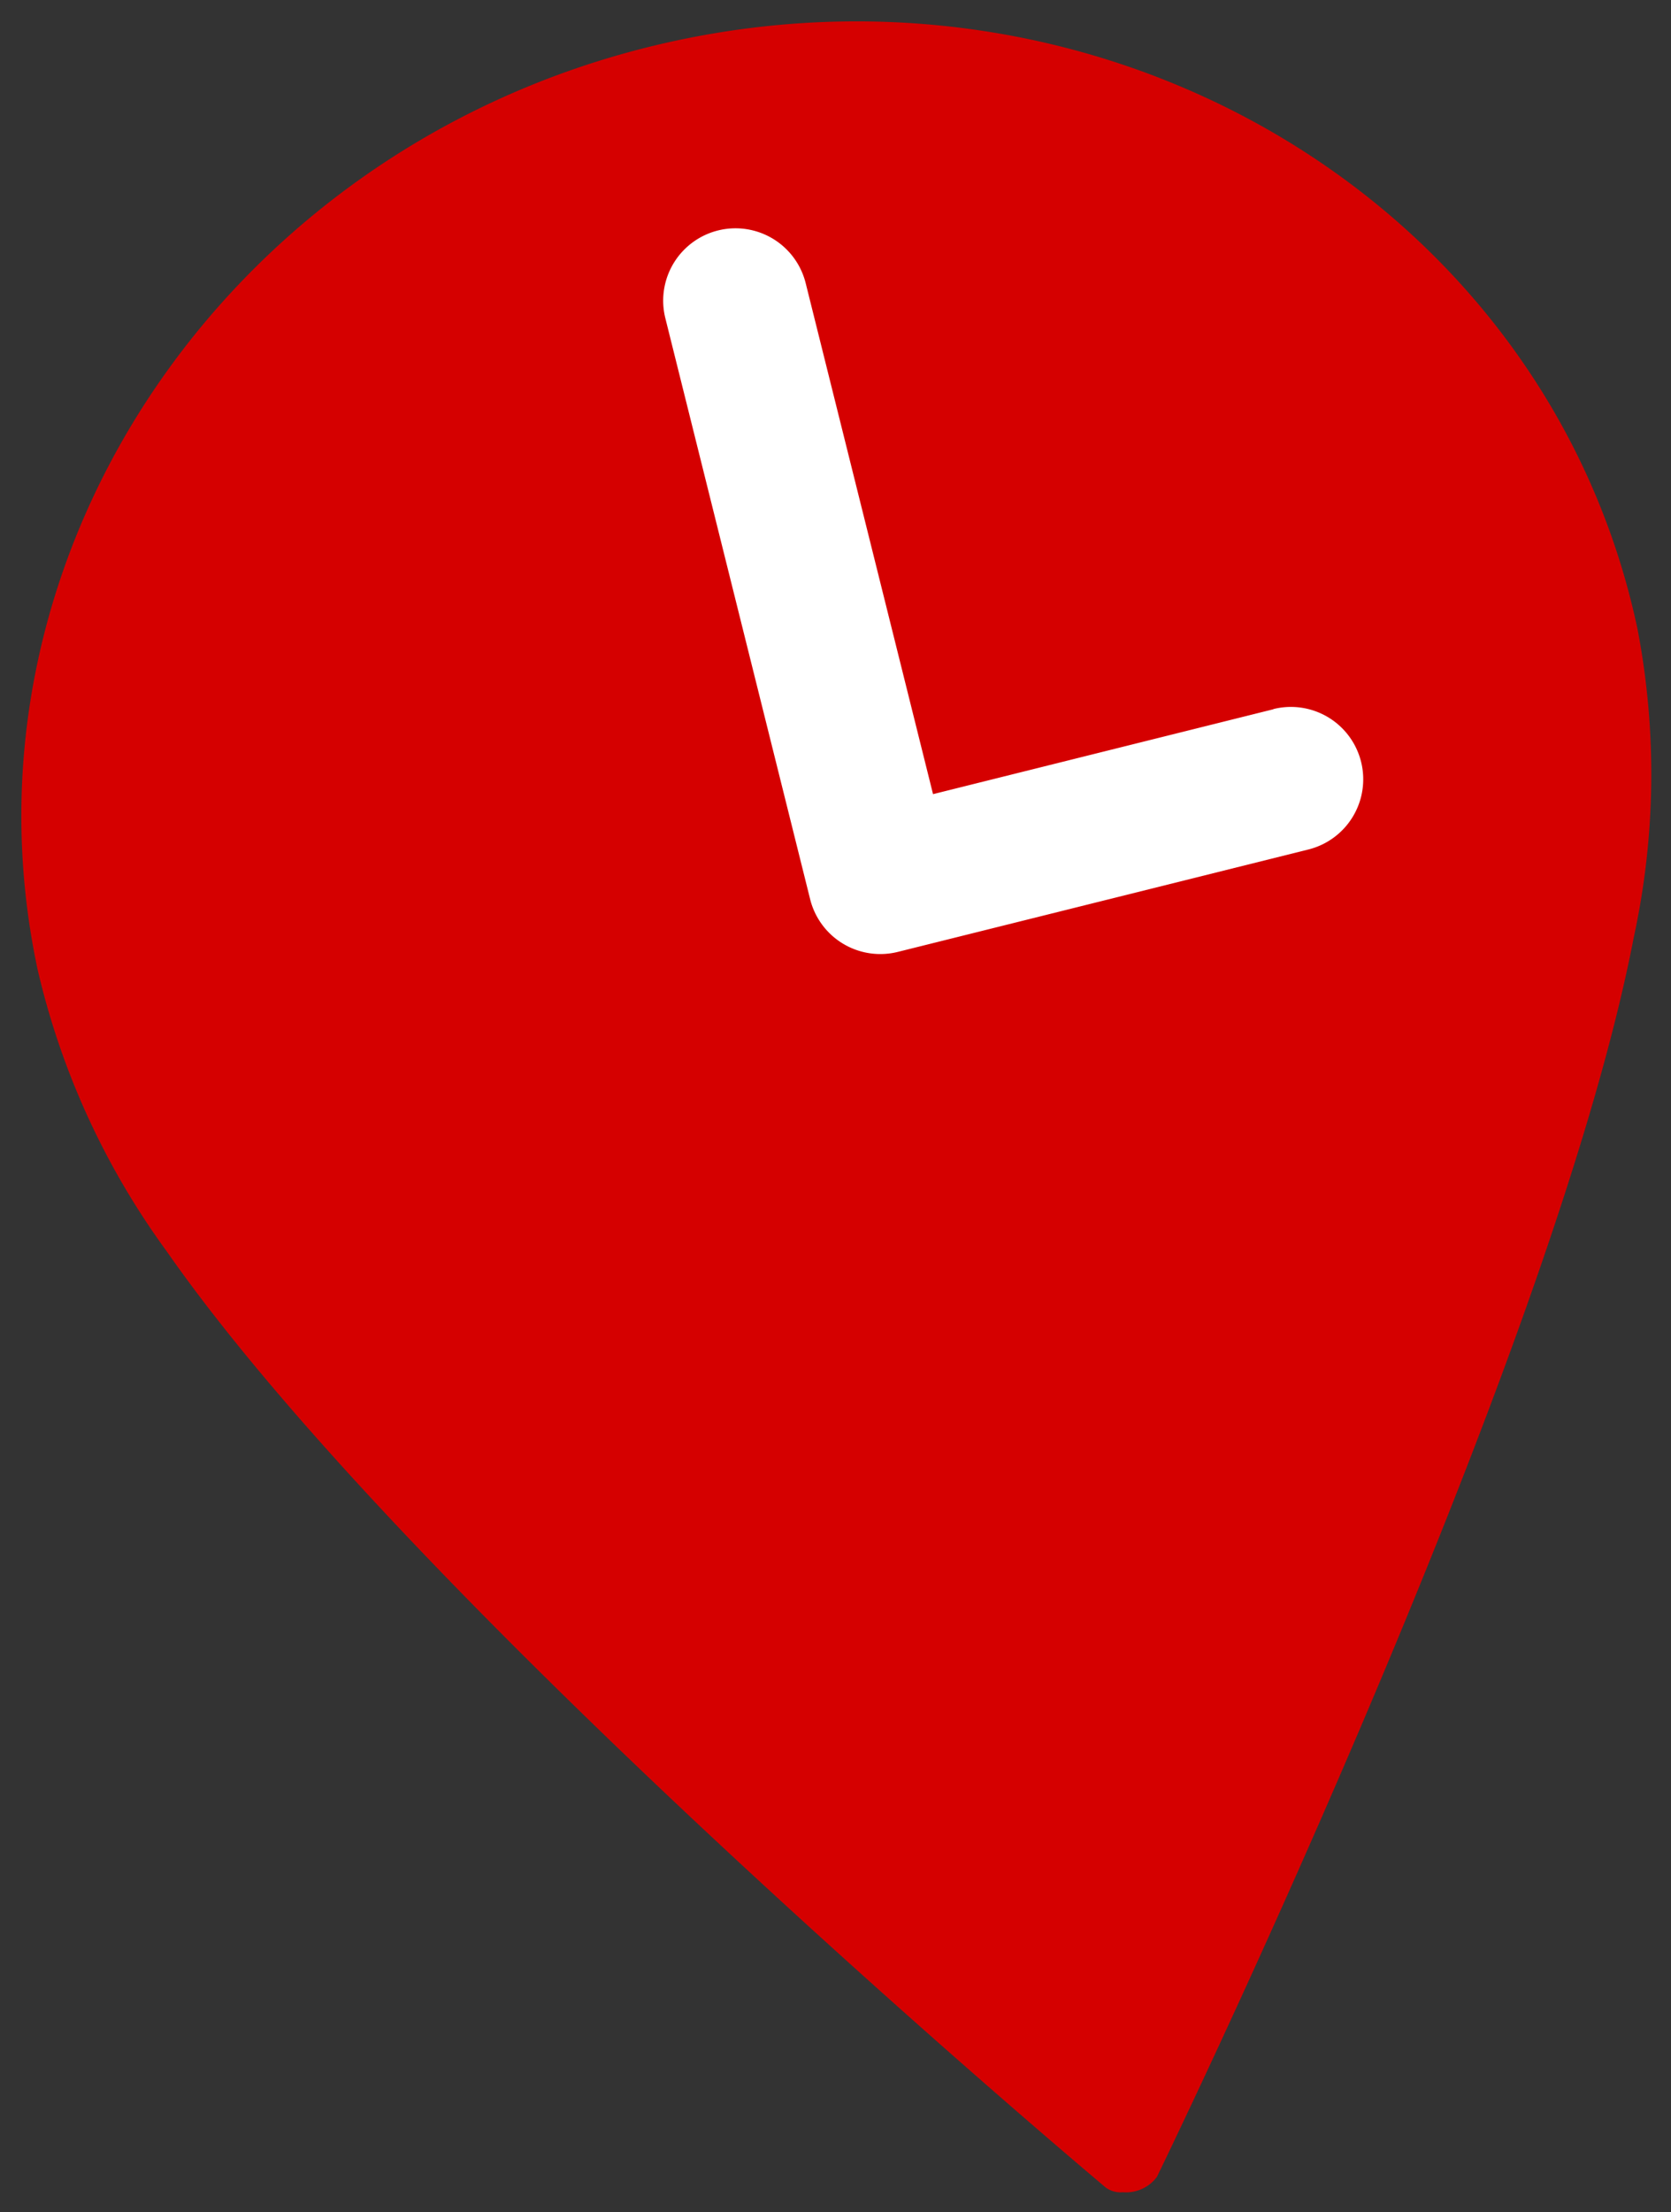
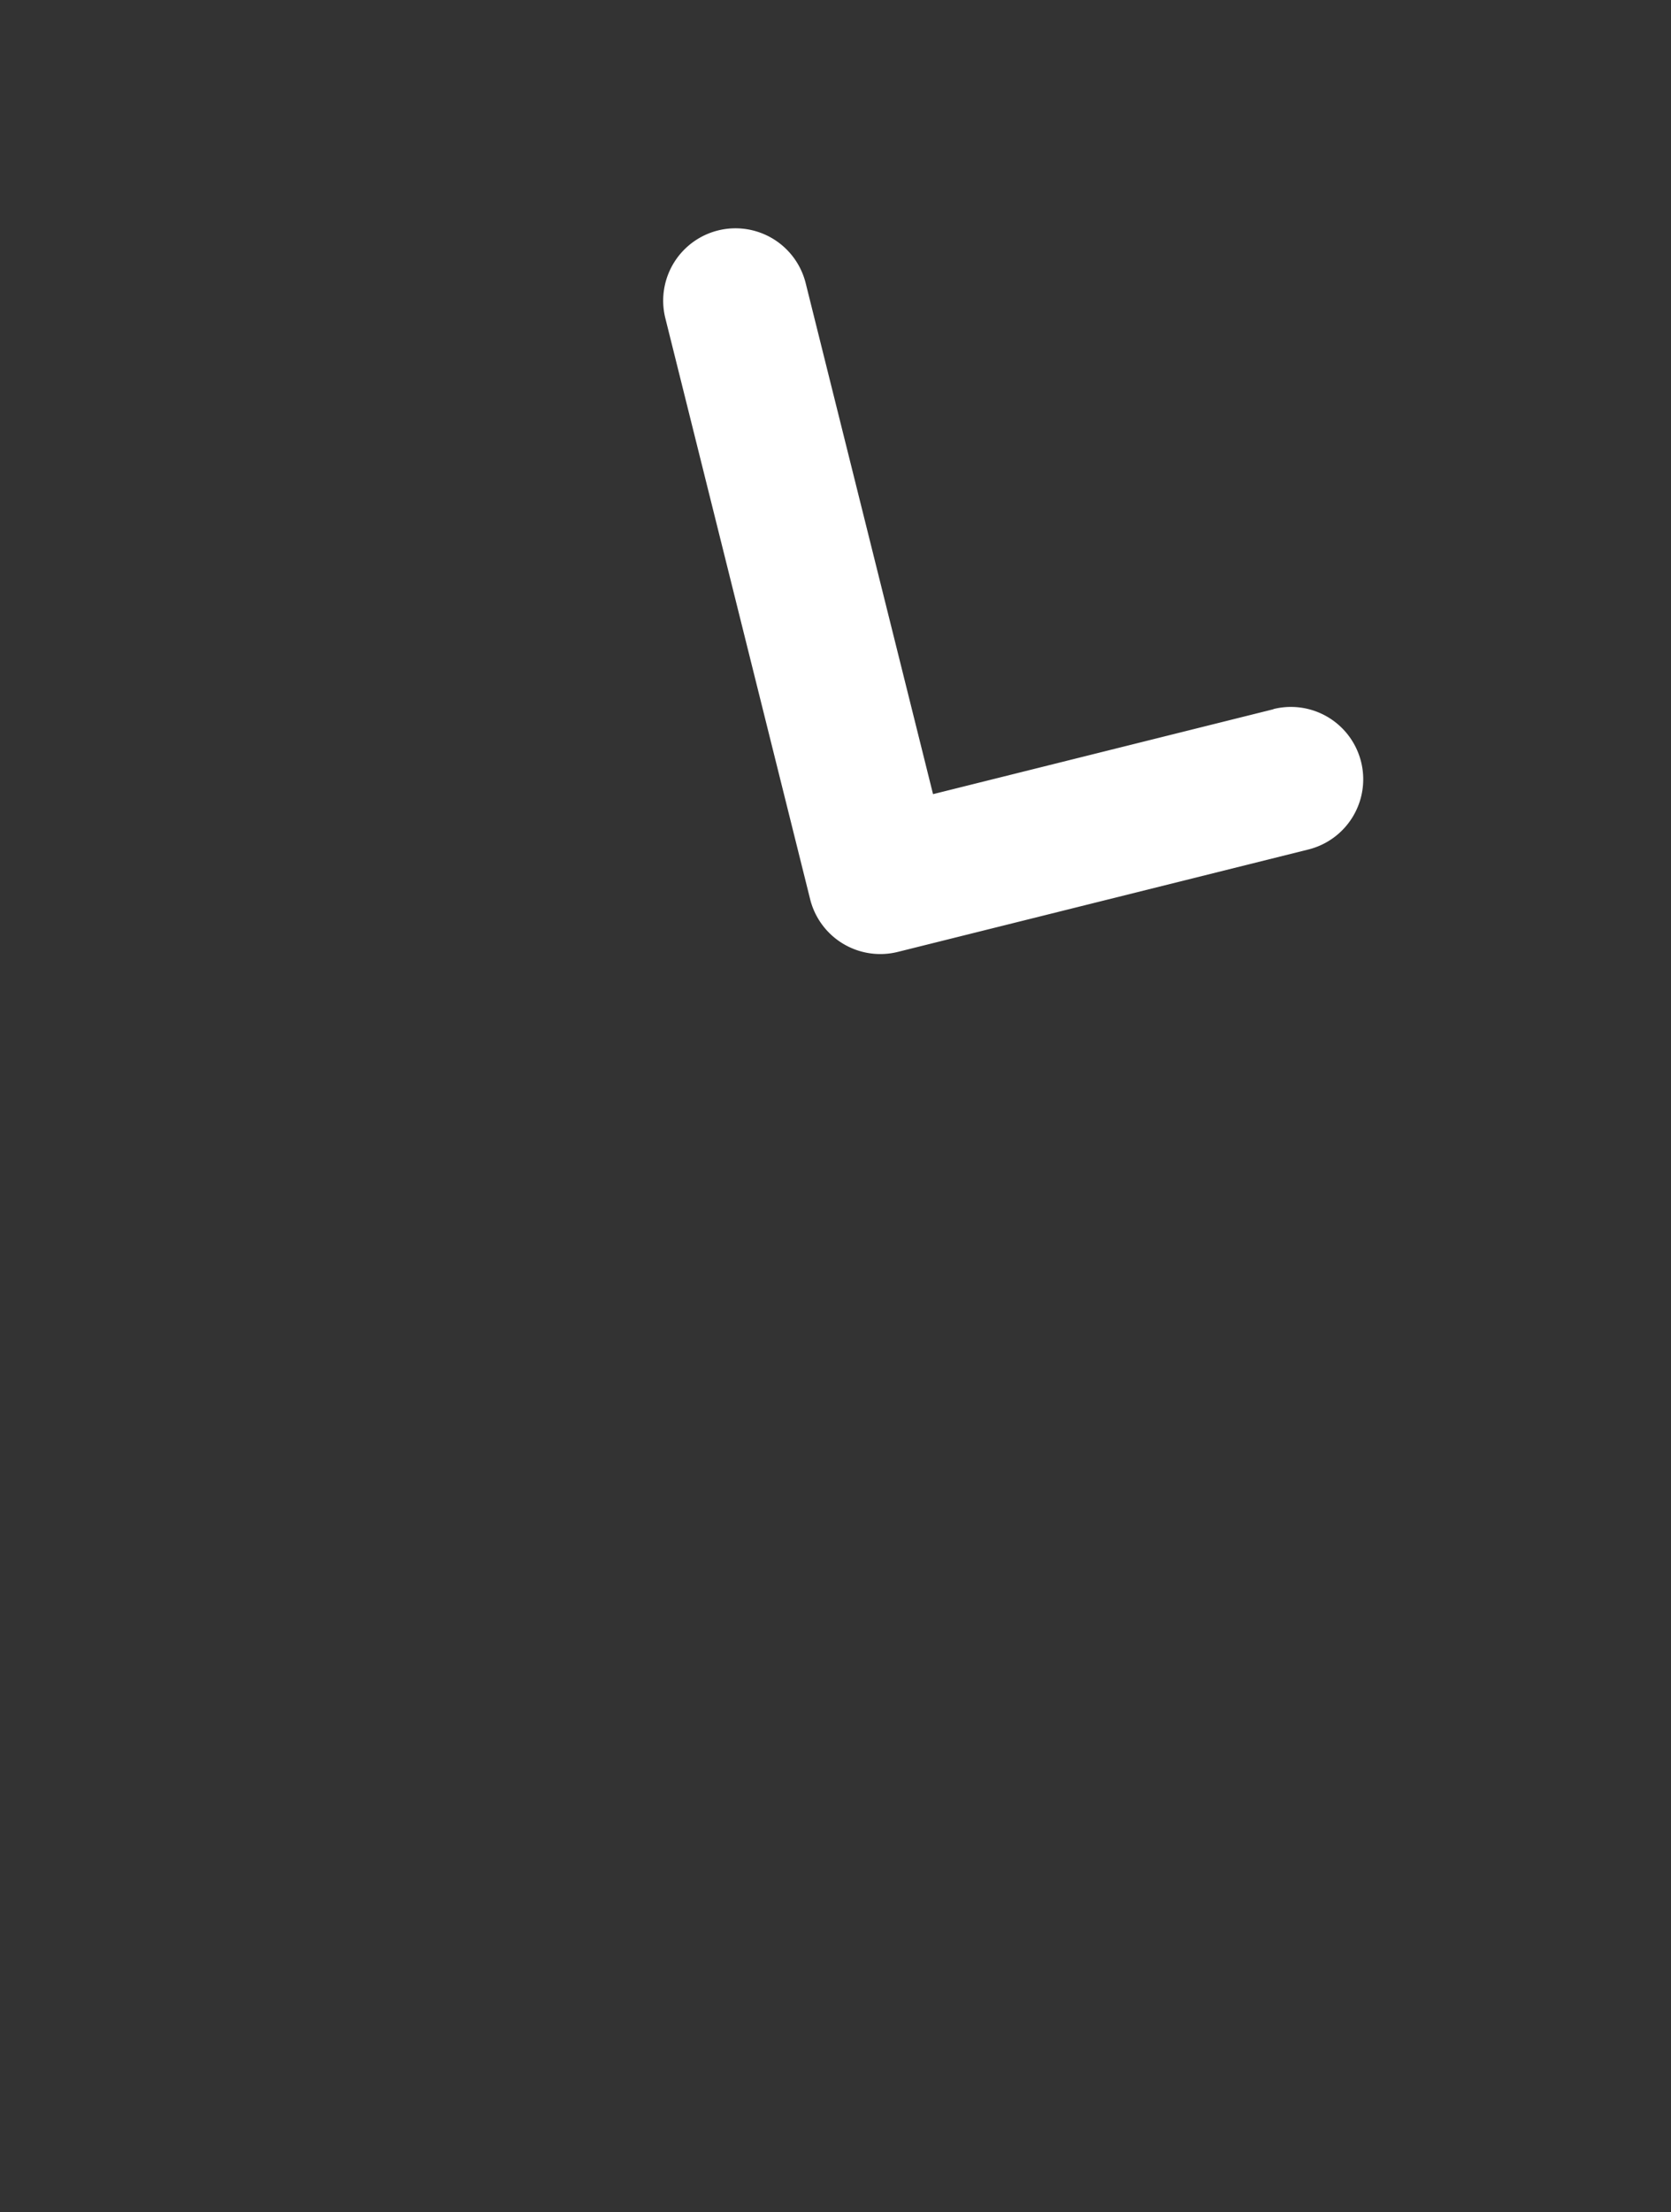
<svg xmlns="http://www.w3.org/2000/svg" width="41.819" height="55.341" viewBox="0 0 41.819 55.341">
  <rect x="0" y="0" width="41.819" height="55.341" fill="#333333" stroke="none" />
  <g id="lieu_picto" transform="translate(-305.483 -434.478)">
-     <path id="lieu_picto-2" data-name="lieu_picto" d="M-13641.229,583.968s-17.247-14.447-23.512-23.432a19.337,19.337,0,0,1-3.229-7.057c-2.227-10.484,4.992-20.886,16.016-23.23s21.795,4.234,24.025,14.718a19.243,19.243,0,0,1-.089,7.709c-2.076,10.786-11.937,31.021-11.937,31.021a.962.962,0,0,1-.85.383A.633.633,0,0,1-13641.229,583.968Z" transform="translate(13974.391 -94.762)" fill="#d50000" stroke="rgba(0,0,0,0)" stroke-miterlimit="10" stroke-width="1" />
    <path id="Tracé_557" data-name="Tracé 557" d="M12.4,14.984H3.62V1.81A1.81,1.81,0,0,0,0,1.81V16.794A1.81,1.81,0,0,0,1.81,18.6H12.4a1.81,1.81,0,0,0,0-3.62Z" transform="translate(321.696 440.681) rotate(-14)" fill="#fff" />
  </g>
</svg>